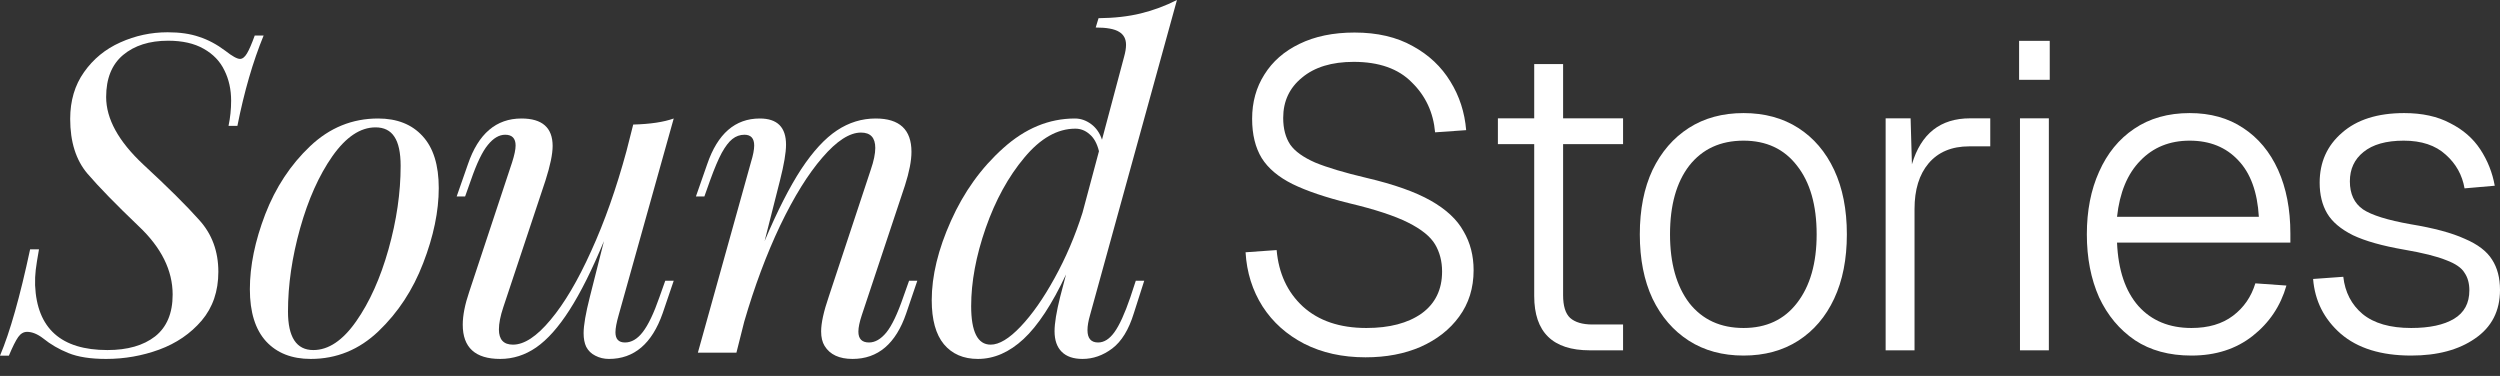
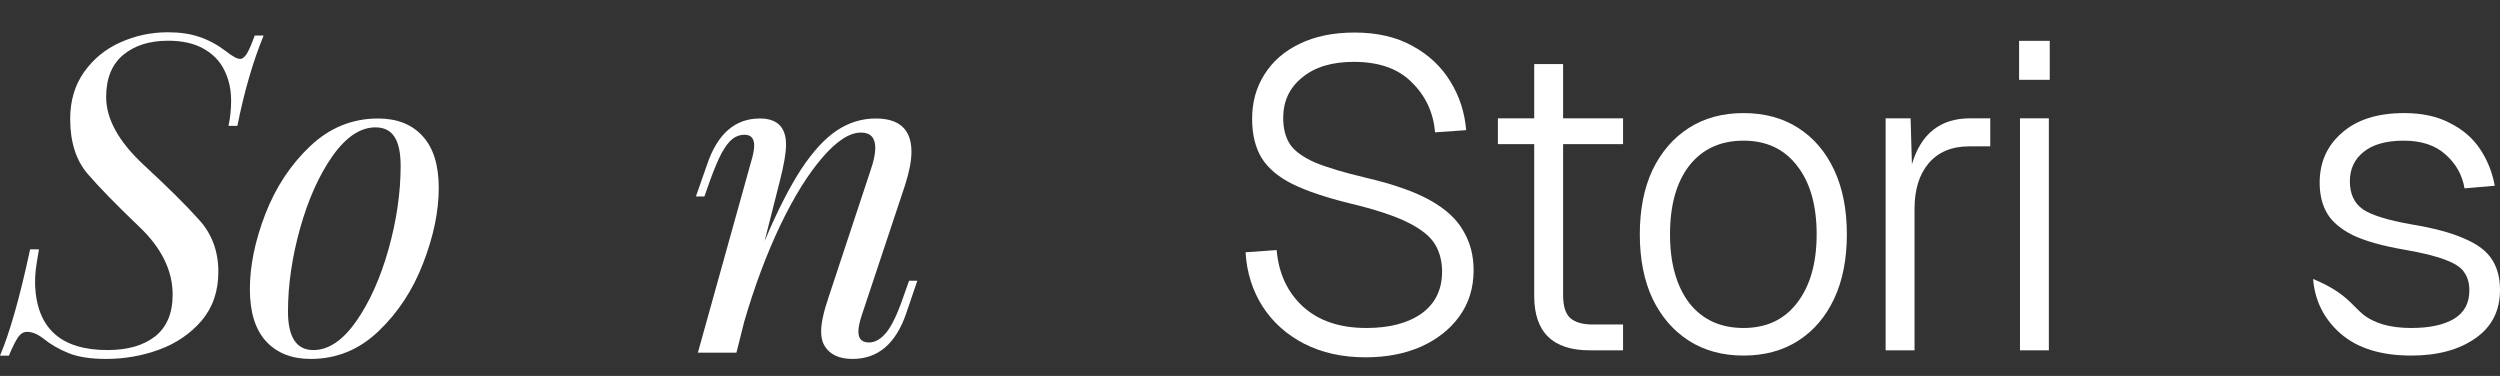
<svg xmlns="http://www.w3.org/2000/svg" width="133" height="20" viewBox="0 0 133 20" fill="none">
  <rect x="0" y="0" width="133" height="20" fill="#333333" stroke="none" />
  <g clip-path="url(#clip0_2012_9496)">
-     <path d="M60.873 14.935L60.32 16.664C60.051 17.54 59.667 18.166 59.168 18.542C58.676 18.911 58.15 19.095 57.589 19.095C57.105 19.095 56.736 18.968 56.483 18.715C56.229 18.462 56.102 18.096 56.102 17.62C56.102 17.198 56.202 16.587 56.402 15.788L56.713 14.601C55.968 16.184 55.215 17.328 54.455 18.035C53.694 18.742 52.883 19.095 52.023 19.095C51.255 19.095 50.652 18.834 50.214 18.312C49.783 17.789 49.568 17.009 49.568 15.972C49.568 14.674 49.91 13.264 50.594 11.743C51.278 10.214 52.203 8.927 53.371 7.882C54.539 6.83 55.81 6.304 57.186 6.304C57.493 6.304 57.781 6.404 58.05 6.603C58.319 6.803 58.511 7.08 58.626 7.433L59.802 3.019C59.871 2.773 59.905 2.562 59.905 2.385C59.905 2.07 59.782 1.84 59.537 1.694C59.291 1.54 58.876 1.464 58.292 1.464L58.442 0.968C59.279 0.96 60.028 0.876 60.689 0.714C61.35 0.553 61.991 0.315 62.614 0L57.992 16.756C57.9 17.071 57.854 17.34 57.854 17.563C57.854 18 58.042 18.22 58.419 18.22C58.734 18.22 59.022 18.039 59.283 17.678C59.552 17.309 59.836 16.687 60.136 15.811L60.424 14.935H60.873ZM58.465 8.044C58.365 7.637 58.2 7.337 57.969 7.145C57.747 6.945 57.493 6.845 57.209 6.845C56.256 6.845 55.353 7.356 54.501 8.378C53.648 9.392 52.96 10.644 52.438 12.135C51.923 13.617 51.666 15 51.666 16.283C51.666 17.651 52.011 18.335 52.703 18.335C53.156 18.335 53.686 18.016 54.293 17.378C54.908 16.733 55.511 15.872 56.102 14.797C56.702 13.714 57.197 12.553 57.589 11.317L58.465 8.044Z" fill="white" />
    <path d="M48.213 16.664C47.66 18.285 46.708 19.095 45.355 19.095C44.648 19.095 44.153 18.865 43.869 18.404C43.746 18.204 43.684 17.947 43.684 17.632C43.684 17.186 43.819 16.572 44.088 15.788L46.323 9.035C46.485 8.566 46.565 8.178 46.565 7.871C46.565 7.325 46.312 7.053 45.805 7.053C45.198 7.053 44.514 7.495 43.754 8.378C42.993 9.254 42.244 10.46 41.506 11.996C40.776 13.533 40.139 15.239 39.593 17.113L39.178 18.761H37.127L39.95 8.632C40.066 8.255 40.123 7.959 40.123 7.744C40.123 7.36 39.95 7.168 39.605 7.168C39.367 7.168 39.151 7.245 38.959 7.398C38.775 7.544 38.587 7.79 38.395 8.136C38.21 8.482 38.007 8.962 37.784 9.577L37.473 10.452H37.023L37.623 8.735C38.176 7.114 39.109 6.304 40.423 6.304C41.353 6.304 41.817 6.769 41.817 7.698C41.817 8.121 41.71 8.754 41.495 9.6L40.677 12.826C41.353 11.228 42.002 9.953 42.624 9C43.254 8.048 43.888 7.36 44.526 6.938C45.163 6.515 45.851 6.304 46.588 6.304C47.856 6.304 48.49 6.895 48.49 8.078C48.49 8.547 48.375 9.142 48.144 9.865L45.851 16.756C45.728 17.125 45.666 17.421 45.666 17.643C45.666 18.027 45.855 18.22 46.231 18.22C46.554 18.22 46.861 18.043 47.153 17.689C47.445 17.328 47.745 16.702 48.052 15.811L48.363 14.935H48.801L48.213 16.664Z" fill="white" />
-     <path d="M35.842 14.935L35.254 16.664C34.686 18.285 33.733 19.095 32.396 19.095C32.135 19.095 31.893 19.038 31.67 18.922C31.455 18.815 31.294 18.657 31.186 18.45C31.094 18.258 31.048 18.016 31.048 17.724C31.048 17.309 31.159 16.664 31.382 15.788L32.131 12.826C31.501 14.347 30.89 15.569 30.299 16.491C29.715 17.405 29.123 18.07 28.524 18.485C27.933 18.892 27.295 19.095 26.611 19.095C25.282 19.095 24.618 18.488 24.618 17.274C24.618 16.783 24.733 16.199 24.963 15.523L27.245 8.632C27.368 8.247 27.43 7.952 27.43 7.744C27.43 7.36 27.245 7.168 26.876 7.168C26.554 7.168 26.246 7.349 25.954 7.71C25.662 8.063 25.363 8.685 25.055 9.577L24.744 10.452H24.295L24.894 8.735C25.447 7.114 26.396 6.304 27.741 6.304C28.847 6.304 29.4 6.792 29.4 7.767C29.4 8.197 29.273 8.808 29.02 9.6L26.773 16.353C26.619 16.814 26.542 17.205 26.542 17.528C26.542 18.066 26.792 18.335 27.291 18.335C27.89 18.335 28.555 17.897 29.285 17.021C30.022 16.145 30.744 14.924 31.451 13.356C32.166 11.789 32.792 10.014 33.33 8.032L33.687 6.626C34.586 6.603 35.304 6.496 35.842 6.304L32.915 16.756C32.8 17.155 32.742 17.463 32.742 17.678C32.742 18.039 32.911 18.22 33.249 18.22C33.595 18.22 33.91 18.035 34.194 17.666C34.486 17.29 34.782 16.671 35.081 15.811L35.392 14.935H35.842Z" fill="white" />
    <path d="M13.293 15.385C13.293 14.148 13.566 12.819 14.111 11.397C14.664 9.968 15.46 8.762 16.497 7.779C17.534 6.795 18.74 6.304 20.115 6.304C21.122 6.304 21.909 6.615 22.478 7.237C23.054 7.859 23.342 8.781 23.342 10.003C23.342 11.24 23.065 12.573 22.512 14.002C21.967 15.423 21.175 16.629 20.138 17.62C19.109 18.604 17.906 19.095 16.531 19.095C15.525 19.095 14.733 18.784 14.157 18.162C13.581 17.532 13.293 16.606 13.293 15.385ZM19.977 6.776C19.17 6.776 18.406 7.287 17.684 8.309C16.969 9.331 16.397 10.61 15.966 12.146C15.536 13.683 15.321 15.158 15.321 16.572C15.321 17.939 15.771 18.623 16.669 18.623C17.476 18.623 18.237 18.112 18.951 17.09C19.666 16.068 20.238 14.793 20.668 13.264C21.099 11.728 21.314 10.249 21.314 8.827C21.314 8.121 21.202 7.602 20.98 7.272C20.764 6.941 20.43 6.776 19.977 6.776Z" fill="white" />
    <path d="M14.025 1.89C13.456 3.273 12.991 4.874 12.63 6.695H12.158C12.25 6.257 12.296 5.812 12.296 5.358C12.296 4.759 12.177 4.221 11.939 3.745C11.708 3.261 11.34 2.877 10.833 2.593C10.333 2.308 9.703 2.166 8.943 2.166C7.952 2.166 7.153 2.42 6.546 2.927C5.946 3.434 5.647 4.179 5.647 5.162C5.647 6.323 6.304 7.517 7.617 8.746C8.939 9.968 9.934 10.955 10.602 11.708C11.278 12.453 11.616 13.371 11.616 14.462C11.616 15.492 11.32 16.356 10.729 17.055C10.137 17.747 9.384 18.262 8.47 18.599C7.564 18.93 6.622 19.095 5.647 19.095C4.817 19.095 4.149 18.991 3.642 18.784C3.142 18.584 2.693 18.323 2.293 18C1.994 17.77 1.709 17.655 1.44 17.655C1.256 17.655 1.099 17.747 0.968 17.931C0.837 18.116 0.672 18.446 0.472 18.922H0C0.53 17.67 1.064 15.784 1.602 13.264H2.074C1.99 13.732 1.932 14.098 1.901 14.359C1.871 14.612 1.859 14.885 1.867 15.177C1.967 17.474 3.25 18.623 5.716 18.623C6.784 18.623 7.629 18.381 8.251 17.897C8.873 17.405 9.185 16.663 9.185 15.672C9.185 14.382 8.582 13.168 7.375 12.031C6.177 10.886 5.27 9.956 4.656 9.242C4.041 8.52 3.734 7.548 3.734 6.326C3.734 5.358 3.98 4.529 4.471 3.837C4.963 3.138 5.605 2.612 6.396 2.258C7.195 1.897 8.036 1.717 8.92 1.717C9.565 1.717 10.122 1.797 10.591 1.959C11.067 2.112 11.536 2.362 11.996 2.708C12.358 2.992 12.615 3.134 12.769 3.134C12.899 3.134 13.022 3.038 13.137 2.846C13.253 2.654 13.391 2.335 13.552 1.89H14.025Z" fill="white" />
-     <path d="M128.273 18.916C126.674 18.916 125.424 18.528 124.524 17.752C123.639 16.976 123.15 16.006 123.057 14.841L124.663 14.725C124.757 15.548 125.098 16.207 125.688 16.704C126.293 17.201 127.155 17.449 128.273 17.449C129.251 17.449 130.012 17.286 130.555 16.96C131.098 16.634 131.37 16.13 131.37 15.447C131.37 15.074 131.285 14.764 131.114 14.515C130.959 14.251 130.633 14.026 130.136 13.84C129.639 13.638 128.894 13.452 127.9 13.281C126.736 13.079 125.828 12.823 125.176 12.513C124.524 12.187 124.066 11.798 123.802 11.348C123.538 10.898 123.406 10.355 123.406 9.718C123.406 8.631 123.802 7.747 124.594 7.064C125.385 6.365 126.488 6.016 127.9 6.016C128.863 6.016 129.678 6.194 130.345 6.551C131.028 6.893 131.564 7.358 131.952 7.948C132.34 8.538 132.596 9.183 132.721 9.881L131.114 10.021C130.99 9.307 130.656 8.709 130.112 8.228C129.569 7.731 128.824 7.483 127.877 7.483C126.945 7.483 126.231 7.684 125.735 8.088C125.253 8.476 125.013 8.996 125.013 9.648C125.013 10.316 125.246 10.813 125.711 11.139C126.177 11.449 127.023 11.713 128.25 11.93C129.476 12.132 130.431 12.388 131.114 12.699C131.812 12.994 132.301 13.366 132.581 13.817C132.86 14.251 133 14.787 133 15.423C133 16.541 132.558 17.403 131.673 18.008C130.803 18.614 129.67 18.916 128.273 18.916Z" fill="white" />
-     <path d="M116.585 18.916C115.405 18.916 114.404 18.645 113.581 18.101C112.758 17.542 112.122 16.782 111.672 15.819C111.237 14.841 111.02 13.723 111.02 12.466C111.02 11.209 111.237 10.098 111.672 9.136C112.106 8.158 112.727 7.397 113.534 6.854C114.357 6.295 115.343 6.016 116.492 6.016C117.594 6.016 118.541 6.28 119.333 6.807C120.14 7.335 120.761 8.08 121.196 9.043C121.63 10.005 121.848 11.131 121.848 12.419V12.908H112.626C112.688 14.368 113.069 15.493 113.767 16.285C114.466 17.061 115.405 17.449 116.585 17.449C117.485 17.449 118.223 17.232 118.797 16.797C119.372 16.363 119.767 15.788 119.985 15.074L121.638 15.191C121.328 16.277 120.73 17.17 119.845 17.869C118.96 18.567 117.874 18.916 116.585 18.916ZM112.626 11.534H120.171C120.094 10.215 119.729 9.214 119.077 8.531C118.425 7.832 117.563 7.483 116.492 7.483C115.421 7.483 114.544 7.84 113.86 8.554C113.177 9.252 112.766 10.246 112.626 11.534Z" fill="white" />
+     <path d="M128.273 18.916C126.674 18.916 125.424 18.528 124.524 17.752C123.639 16.976 123.15 16.006 123.057 14.841C124.757 15.548 125.098 16.207 125.688 16.704C126.293 17.201 127.155 17.449 128.273 17.449C129.251 17.449 130.012 17.286 130.555 16.96C131.098 16.634 131.37 16.13 131.37 15.447C131.37 15.074 131.285 14.764 131.114 14.515C130.959 14.251 130.633 14.026 130.136 13.84C129.639 13.638 128.894 13.452 127.9 13.281C126.736 13.079 125.828 12.823 125.176 12.513C124.524 12.187 124.066 11.798 123.802 11.348C123.538 10.898 123.406 10.355 123.406 9.718C123.406 8.631 123.802 7.747 124.594 7.064C125.385 6.365 126.488 6.016 127.9 6.016C128.863 6.016 129.678 6.194 130.345 6.551C131.028 6.893 131.564 7.358 131.952 7.948C132.34 8.538 132.596 9.183 132.721 9.881L131.114 10.021C130.99 9.307 130.656 8.709 130.112 8.228C129.569 7.731 128.824 7.483 127.877 7.483C126.945 7.483 126.231 7.684 125.735 8.088C125.253 8.476 125.013 8.996 125.013 9.648C125.013 10.316 125.246 10.813 125.711 11.139C126.177 11.449 127.023 11.713 128.25 11.93C129.476 12.132 130.431 12.388 131.114 12.699C131.812 12.994 132.301 13.366 132.581 13.817C132.86 14.251 133 14.787 133 15.423C133 16.541 132.558 17.403 131.673 18.008C130.803 18.614 129.67 18.916 128.273 18.916Z" fill="white" />
    <path d="M107.463 18.637V6.295H108.999V18.637H107.463ZM107.416 4.246V2.173H109.046V4.246H107.416Z" fill="white" />
    <path d="M100.316 18.637V6.295H101.644L101.714 8.74C102.195 7.11 103.227 6.295 104.811 6.295H105.882V7.786H104.764C103.833 7.786 103.111 8.088 102.598 8.694C102.102 9.284 101.853 10.091 101.853 11.116V18.637H100.316Z" fill="white" />
    <path d="M92.757 18.916C91.639 18.916 90.669 18.652 89.846 18.125C89.024 17.597 88.379 16.852 87.914 15.889C87.463 14.927 87.238 13.786 87.238 12.466C87.238 11.146 87.463 10.005 87.914 9.043C88.379 8.08 89.024 7.335 89.846 6.807C90.669 6.28 91.639 6.016 92.757 6.016C93.875 6.016 94.845 6.28 95.668 6.807C96.491 7.335 97.127 8.08 97.578 9.043C98.028 10.005 98.253 11.146 98.253 12.466C98.253 13.786 98.028 14.927 97.578 15.889C97.127 16.852 96.491 17.597 95.668 18.125C94.845 18.652 93.875 18.916 92.757 18.916ZM92.757 17.449C93.968 17.449 94.915 17.007 95.598 16.122C96.297 15.222 96.646 14.003 96.646 12.466C96.646 10.914 96.297 9.695 95.598 8.81C94.915 7.925 93.968 7.483 92.757 7.483C91.531 7.483 90.568 7.925 89.87 8.81C89.187 9.695 88.845 10.914 88.845 12.466C88.845 14.003 89.187 15.222 89.87 16.122C90.568 17.007 91.531 17.449 92.757 17.449Z" fill="white" />
    <path d="M84.578 18.637C82.606 18.637 81.62 17.674 81.62 15.749V7.669H79.688V6.295H81.62V3.407H83.157V6.295H86.347V7.669H83.157V15.703C83.157 16.277 83.281 16.681 83.53 16.913C83.794 17.146 84.19 17.263 84.717 17.263H86.347V18.637H84.578Z" fill="white" />
    <path d="M72.644 19.009C71.418 19.009 70.331 18.769 69.384 18.288C68.453 17.806 67.715 17.147 67.172 16.308C66.629 15.454 66.326 14.492 66.264 13.421L67.917 13.304C68.026 14.546 68.491 15.548 69.314 16.308C70.153 17.069 71.278 17.449 72.691 17.449C73.917 17.449 74.895 17.193 75.625 16.681C76.355 16.153 76.719 15.408 76.719 14.445C76.719 13.902 76.595 13.421 76.347 13.002C76.098 12.582 75.617 12.194 74.903 11.837C74.189 11.48 73.149 11.139 71.783 10.813C70.525 10.502 69.516 10.161 68.755 9.788C68.01 9.415 67.467 8.958 67.125 8.414C66.784 7.855 66.613 7.157 66.613 6.318C66.613 5.434 66.83 4.65 67.265 3.966C67.7 3.268 68.321 2.725 69.128 2.336C69.951 1.933 70.929 1.731 72.062 1.731C73.273 1.731 74.305 1.972 75.159 2.453C76.013 2.919 76.68 3.547 77.162 4.339C77.643 5.115 77.922 5.977 78 6.924L76.347 7.04C76.254 5.985 75.842 5.1 75.112 4.386C74.398 3.656 73.366 3.291 72.015 3.291C70.851 3.291 69.935 3.571 69.268 4.129C68.6 4.673 68.266 5.387 68.266 6.272C68.266 6.846 68.391 7.32 68.639 7.692C68.887 8.049 69.33 8.368 69.966 8.647C70.603 8.911 71.511 9.183 72.691 9.462C74.15 9.804 75.291 10.207 76.114 10.673C76.937 11.139 77.519 11.682 77.86 12.303C78.217 12.909 78.396 13.599 78.396 14.376C78.396 15.322 78.14 16.145 77.627 16.844C77.131 17.527 76.448 18.063 75.578 18.451C74.724 18.823 73.746 19.009 72.644 19.009Z" fill="white" />
  </g>
  <defs>
    <clipPath id="clip0_2012_9496">
      <rect width="133" height="20" fill="white" />
    </clipPath>
  </defs>
</svg>